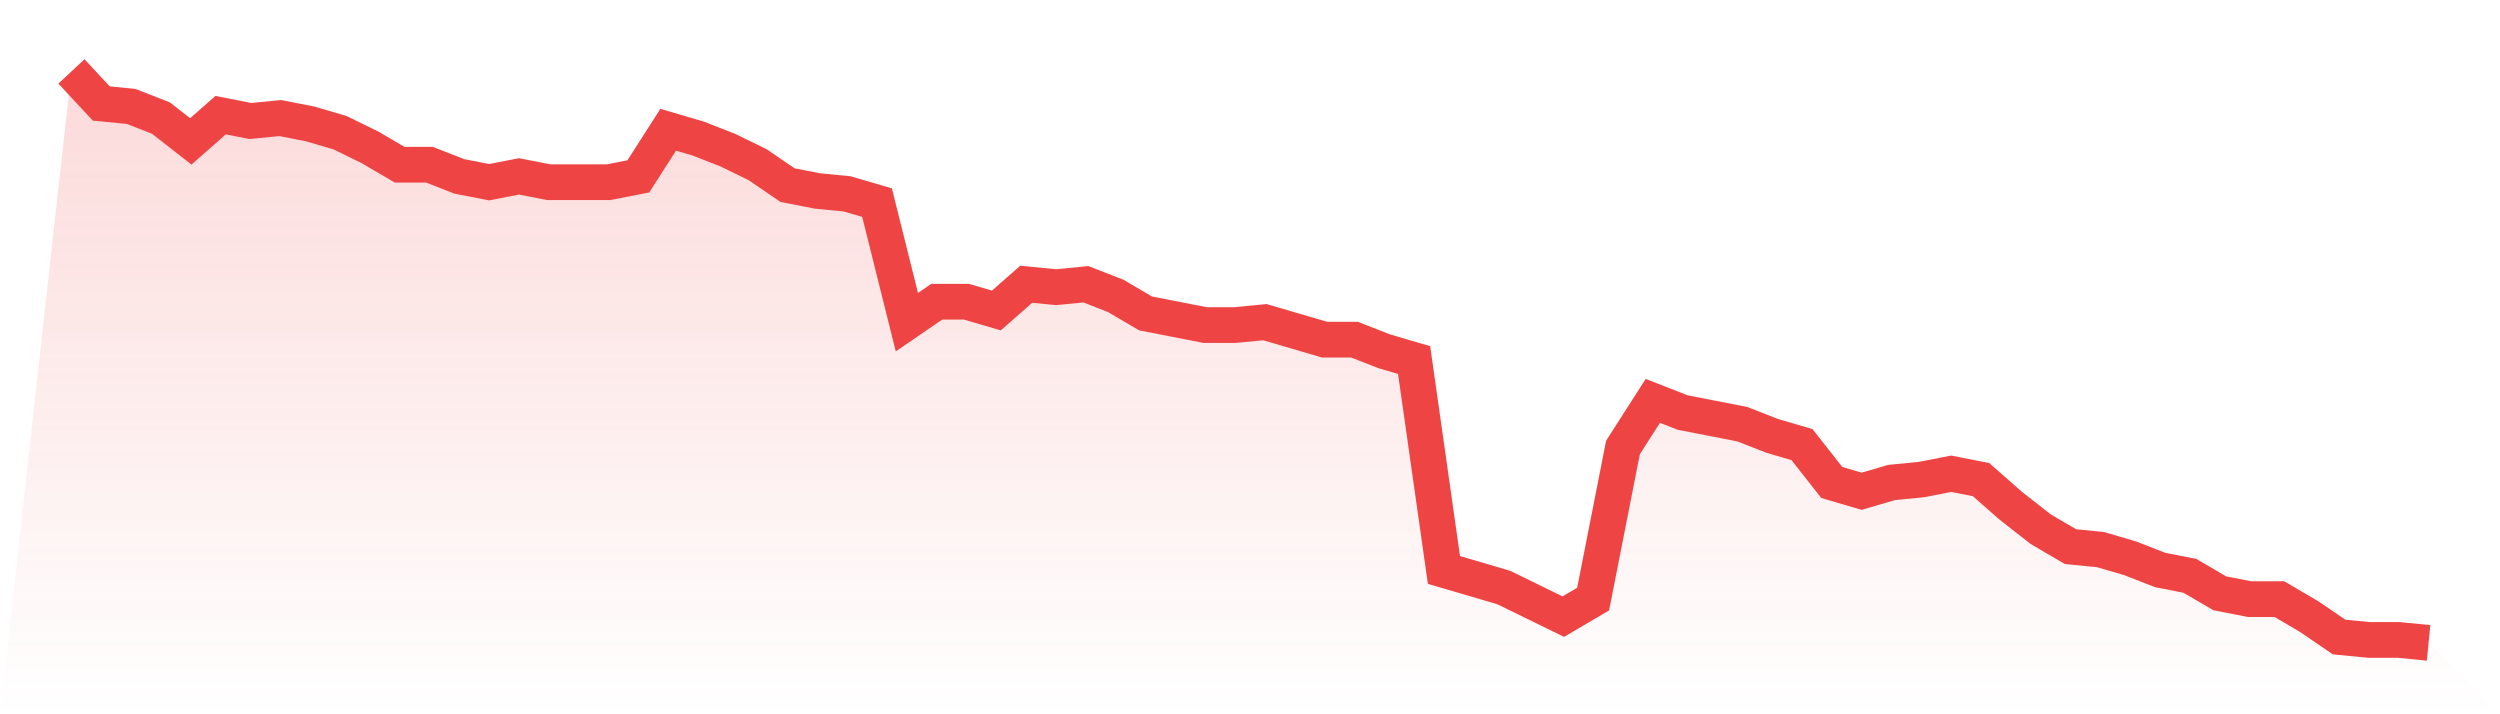
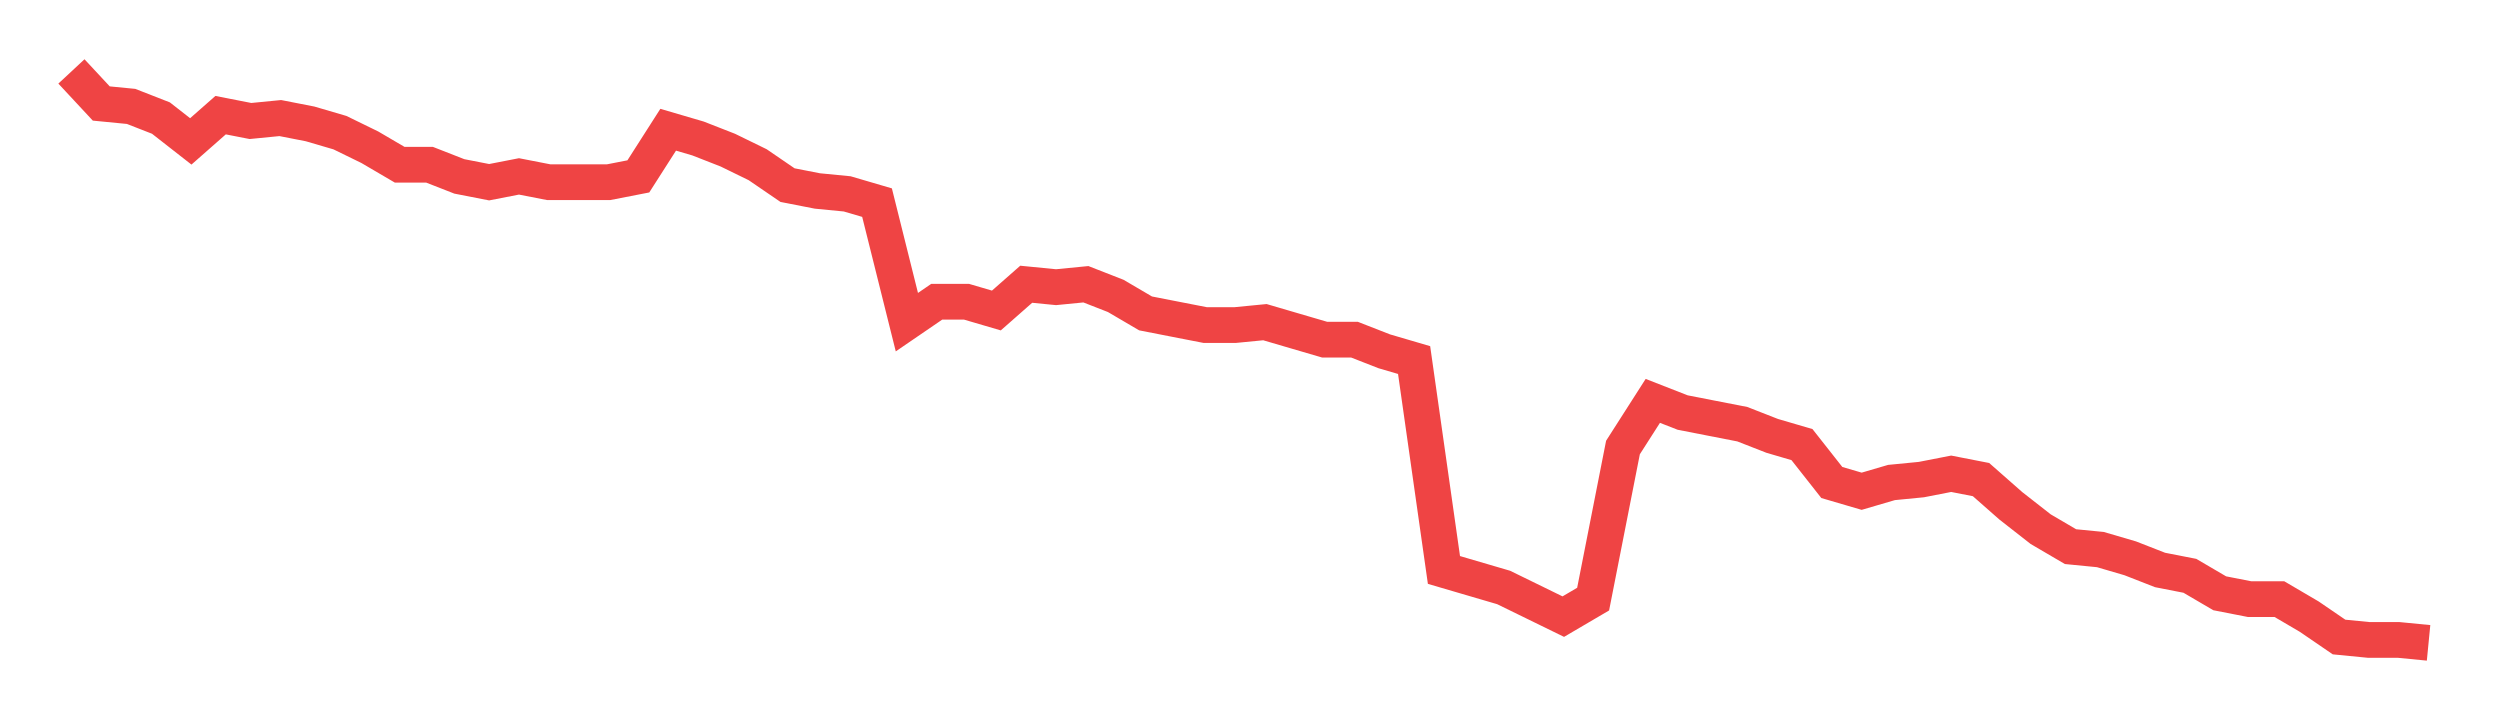
<svg xmlns="http://www.w3.org/2000/svg" viewBox="0 0 140 40">
  <defs>
    <linearGradient id="gradient" x1="0" x2="0" y1="0" y2="1">
      <stop offset="0%" stop-color="#ef4444" stop-opacity="0.2" />
      <stop offset="100%" stop-color="#ef4444" stop-opacity="0" />
    </linearGradient>
  </defs>
-   <path d="M4,4 L4,4 L5.671,5.796 L7.342,5.959 L9.013,6.612 L10.684,7.918 L12.354,6.449 L14.025,6.776 L15.696,6.612 L17.367,6.939 L19.038,7.429 L20.709,8.245 L22.38,9.224 L24.051,9.224 L25.722,9.878 L27.392,10.204 L29.063,9.878 L30.734,10.204 L32.405,10.204 L34.076,10.204 L35.747,9.878 L37.418,7.265 L39.089,7.755 L40.759,8.408 L42.43,9.224 L44.101,10.367 L45.772,10.694 L47.443,10.857 L49.114,11.347 L50.785,18.041 L52.456,16.898 L54.127,16.898 L55.797,17.388 L57.468,15.918 L59.139,16.082 L60.81,15.918 L62.481,16.571 L64.152,17.551 L65.823,17.878 L67.494,18.204 L69.165,18.204 L70.835,18.041 L72.506,18.531 L74.177,19.02 L75.848,19.02 L77.519,19.673 L79.19,20.163 L80.861,31.918 L82.532,32.408 L84.203,32.898 L85.873,33.714 L87.544,34.531 L89.215,33.551 L90.886,25.061 L92.557,22.449 L94.228,23.102 L95.899,23.429 L97.57,23.755 L99.24,24.408 L100.911,24.898 L102.582,27.02 L104.253,27.51 L105.924,27.02 L107.595,26.857 L109.266,26.531 L110.937,26.857 L112.608,28.327 L114.278,29.633 L115.949,30.612 L117.62,30.776 L119.291,31.265 L120.962,31.918 L122.633,32.245 L124.304,33.224 L125.975,33.551 L127.646,33.551 L129.316,34.531 L130.987,35.673 L132.658,35.837 L134.329,35.837 L136,36 L140,40 L0,40 z" fill="url(#gradient)" />
  <path d="M4,4 L4,4 L5.671,5.796 L7.342,5.959 L9.013,6.612 L10.684,7.918 L12.354,6.449 L14.025,6.776 L15.696,6.612 L17.367,6.939 L19.038,7.429 L20.709,8.245 L22.38,9.224 L24.051,9.224 L25.722,9.878 L27.392,10.204 L29.063,9.878 L30.734,10.204 L32.405,10.204 L34.076,10.204 L35.747,9.878 L37.418,7.265 L39.089,7.755 L40.759,8.408 L42.43,9.224 L44.101,10.367 L45.772,10.694 L47.443,10.857 L49.114,11.347 L50.785,18.041 L52.456,16.898 L54.127,16.898 L55.797,17.388 L57.468,15.918 L59.139,16.082 L60.81,15.918 L62.481,16.571 L64.152,17.551 L65.823,17.878 L67.494,18.204 L69.165,18.204 L70.835,18.041 L72.506,18.531 L74.177,19.02 L75.848,19.02 L77.519,19.673 L79.19,20.163 L80.861,31.918 L82.532,32.408 L84.203,32.898 L85.873,33.714 L87.544,34.531 L89.215,33.551 L90.886,25.061 L92.557,22.449 L94.228,23.102 L95.899,23.429 L97.57,23.755 L99.24,24.408 L100.911,24.898 L102.582,27.02 L104.253,27.51 L105.924,27.02 L107.595,26.857 L109.266,26.531 L110.937,26.857 L112.608,28.327 L114.278,29.633 L115.949,30.612 L117.62,30.776 L119.291,31.265 L120.962,31.918 L122.633,32.245 L124.304,33.224 L125.975,33.551 L127.646,33.551 L129.316,34.531 L130.987,35.673 L132.658,35.837 L134.329,35.837 L136,36" fill="none" stroke="#ef4444" stroke-width="2" />
</svg>